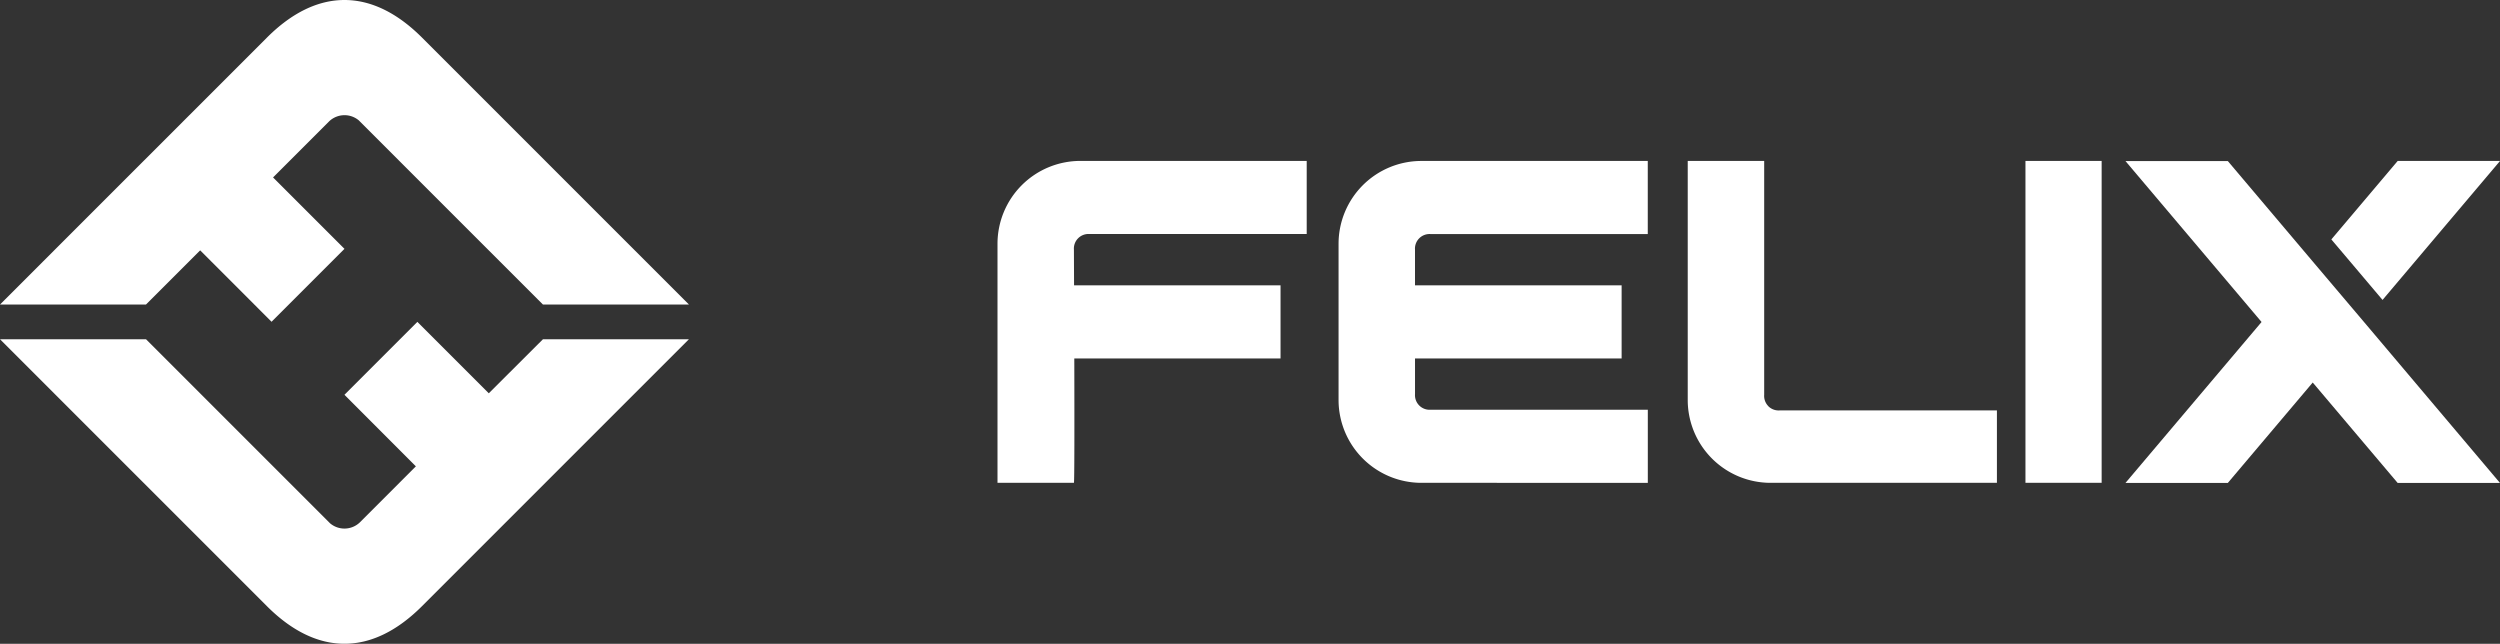
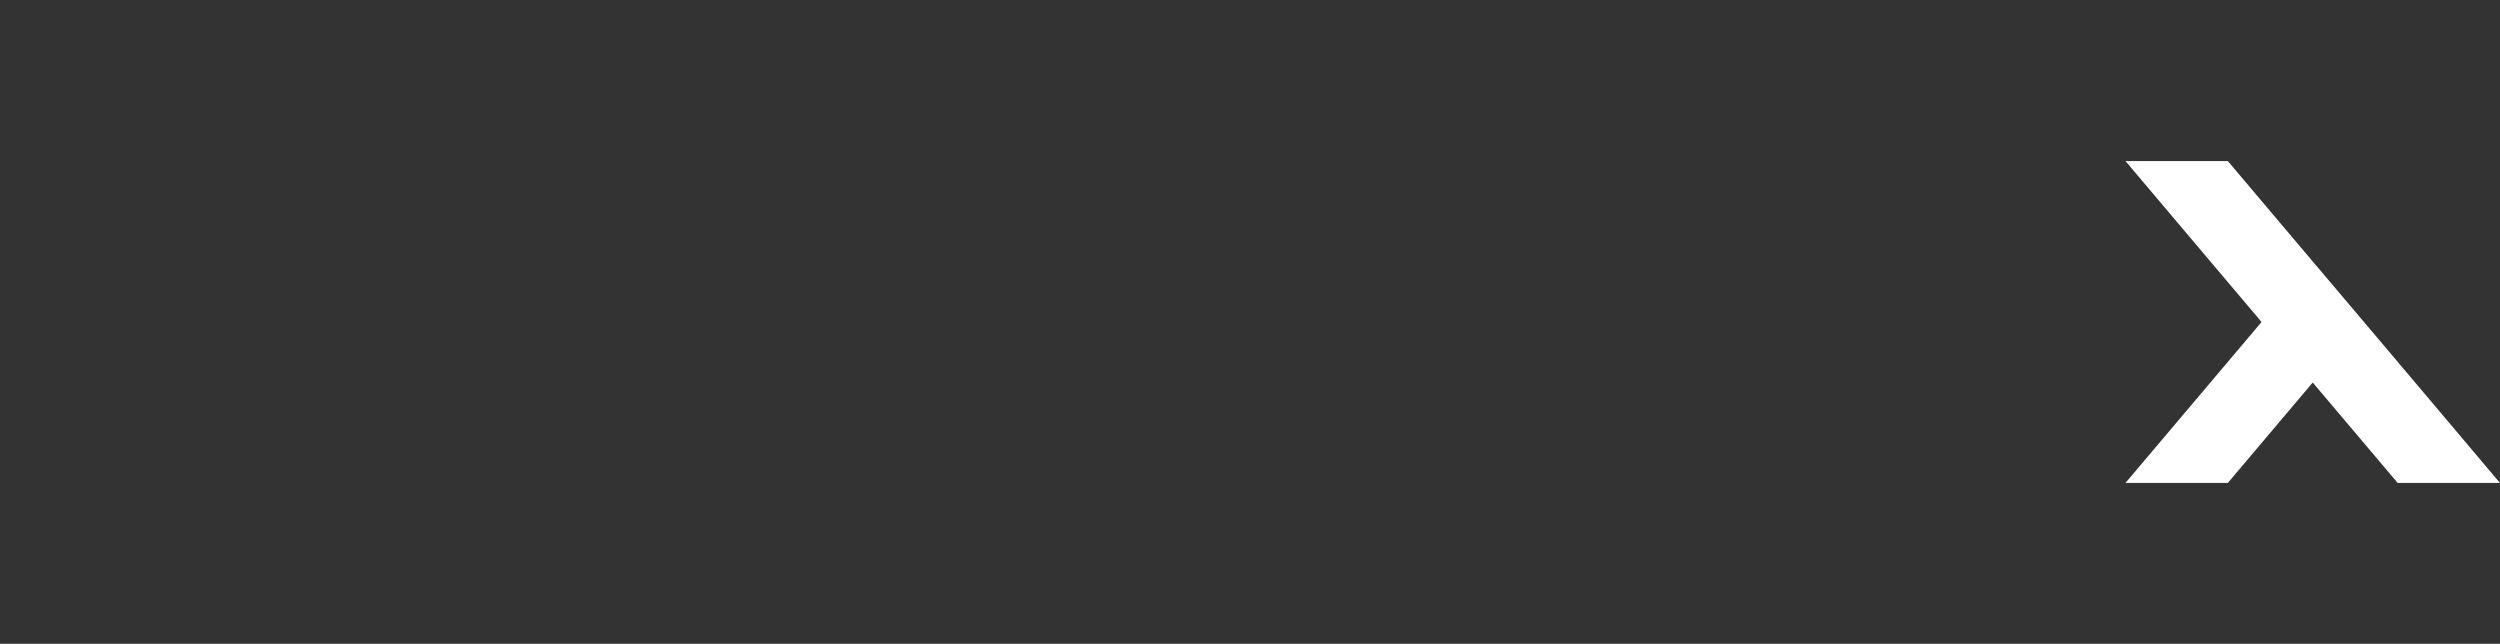
<svg xmlns="http://www.w3.org/2000/svg" width="120" height="30.901">
  <rect width="100%" height="100%" fill="#333333" stroke="none" />
  <g fill="#fff">
-     <path d="M17.238 5.794l8.822 8.823h7.009L20.256 1.804c-2.417-2.417-5.05-2.393-7.442 0L.001 14.617h7.007l2.6-2.6 3.427 3.428 3.5-3.5-3.428-3.428 2.707-2.707a1.069 1.069 0 011.425-.018m-1.408 19.314l-8.822-8.822H0l12.813 12.813c2.417 2.417 5.05 2.393 7.442 0l12.813-12.813h-7.006l-2.6 2.594-3.428-3.428-3.5 3.5 3.428 3.434-2.706 2.706a1.068 1.068 0 01-1.425.018m96.965-12.563l1.566 1.852 5.641-6.672h-4.913l-3.185 3.767zm-27.915 6.952a.7.7 0 01-.2-.545V7.725h-3.67v11.476a3.978 3.978 0 003.975 3.975h10.866V19.7H85.427a.7.7 0 01-.546-.2M97.222 7.724h3.657v15.451h-3.657zM67.921 18.919a.7.7 0 00.748.748h10.426v3.509H68.226a3.978 3.978 0 01-3.975-3.975v-7.5a3.976 3.976 0 013.975-3.975h10.867v3.509H68.668a.7.7 0 00-.748.748z" />
-     <path d="M66.273 13.696h11.565v3.509H66.273zm-14.724 9.479H47.88V11.699a3.978 3.978 0 013.975-3.975h10.867v3.509H52.296a.7.7 0 00-.748.748s.052 11.142 0 11.194" />
-     <path d="M49.901 13.696h11.565v3.509H49.901zm63.567 1.755l-2.457-2.9-4.076-4.821h-4.913l6.533 7.726-6.533 7.726h4.913l4.076-4.821 4.077 4.821H120z" />
+     <path d="M49.901 13.696v3.509H49.901zm63.567 1.755l-2.457-2.9-4.076-4.821h-4.913l6.533 7.726-6.533 7.726h4.913l4.076-4.821 4.077 4.821H120z" />
  </g>
</svg>